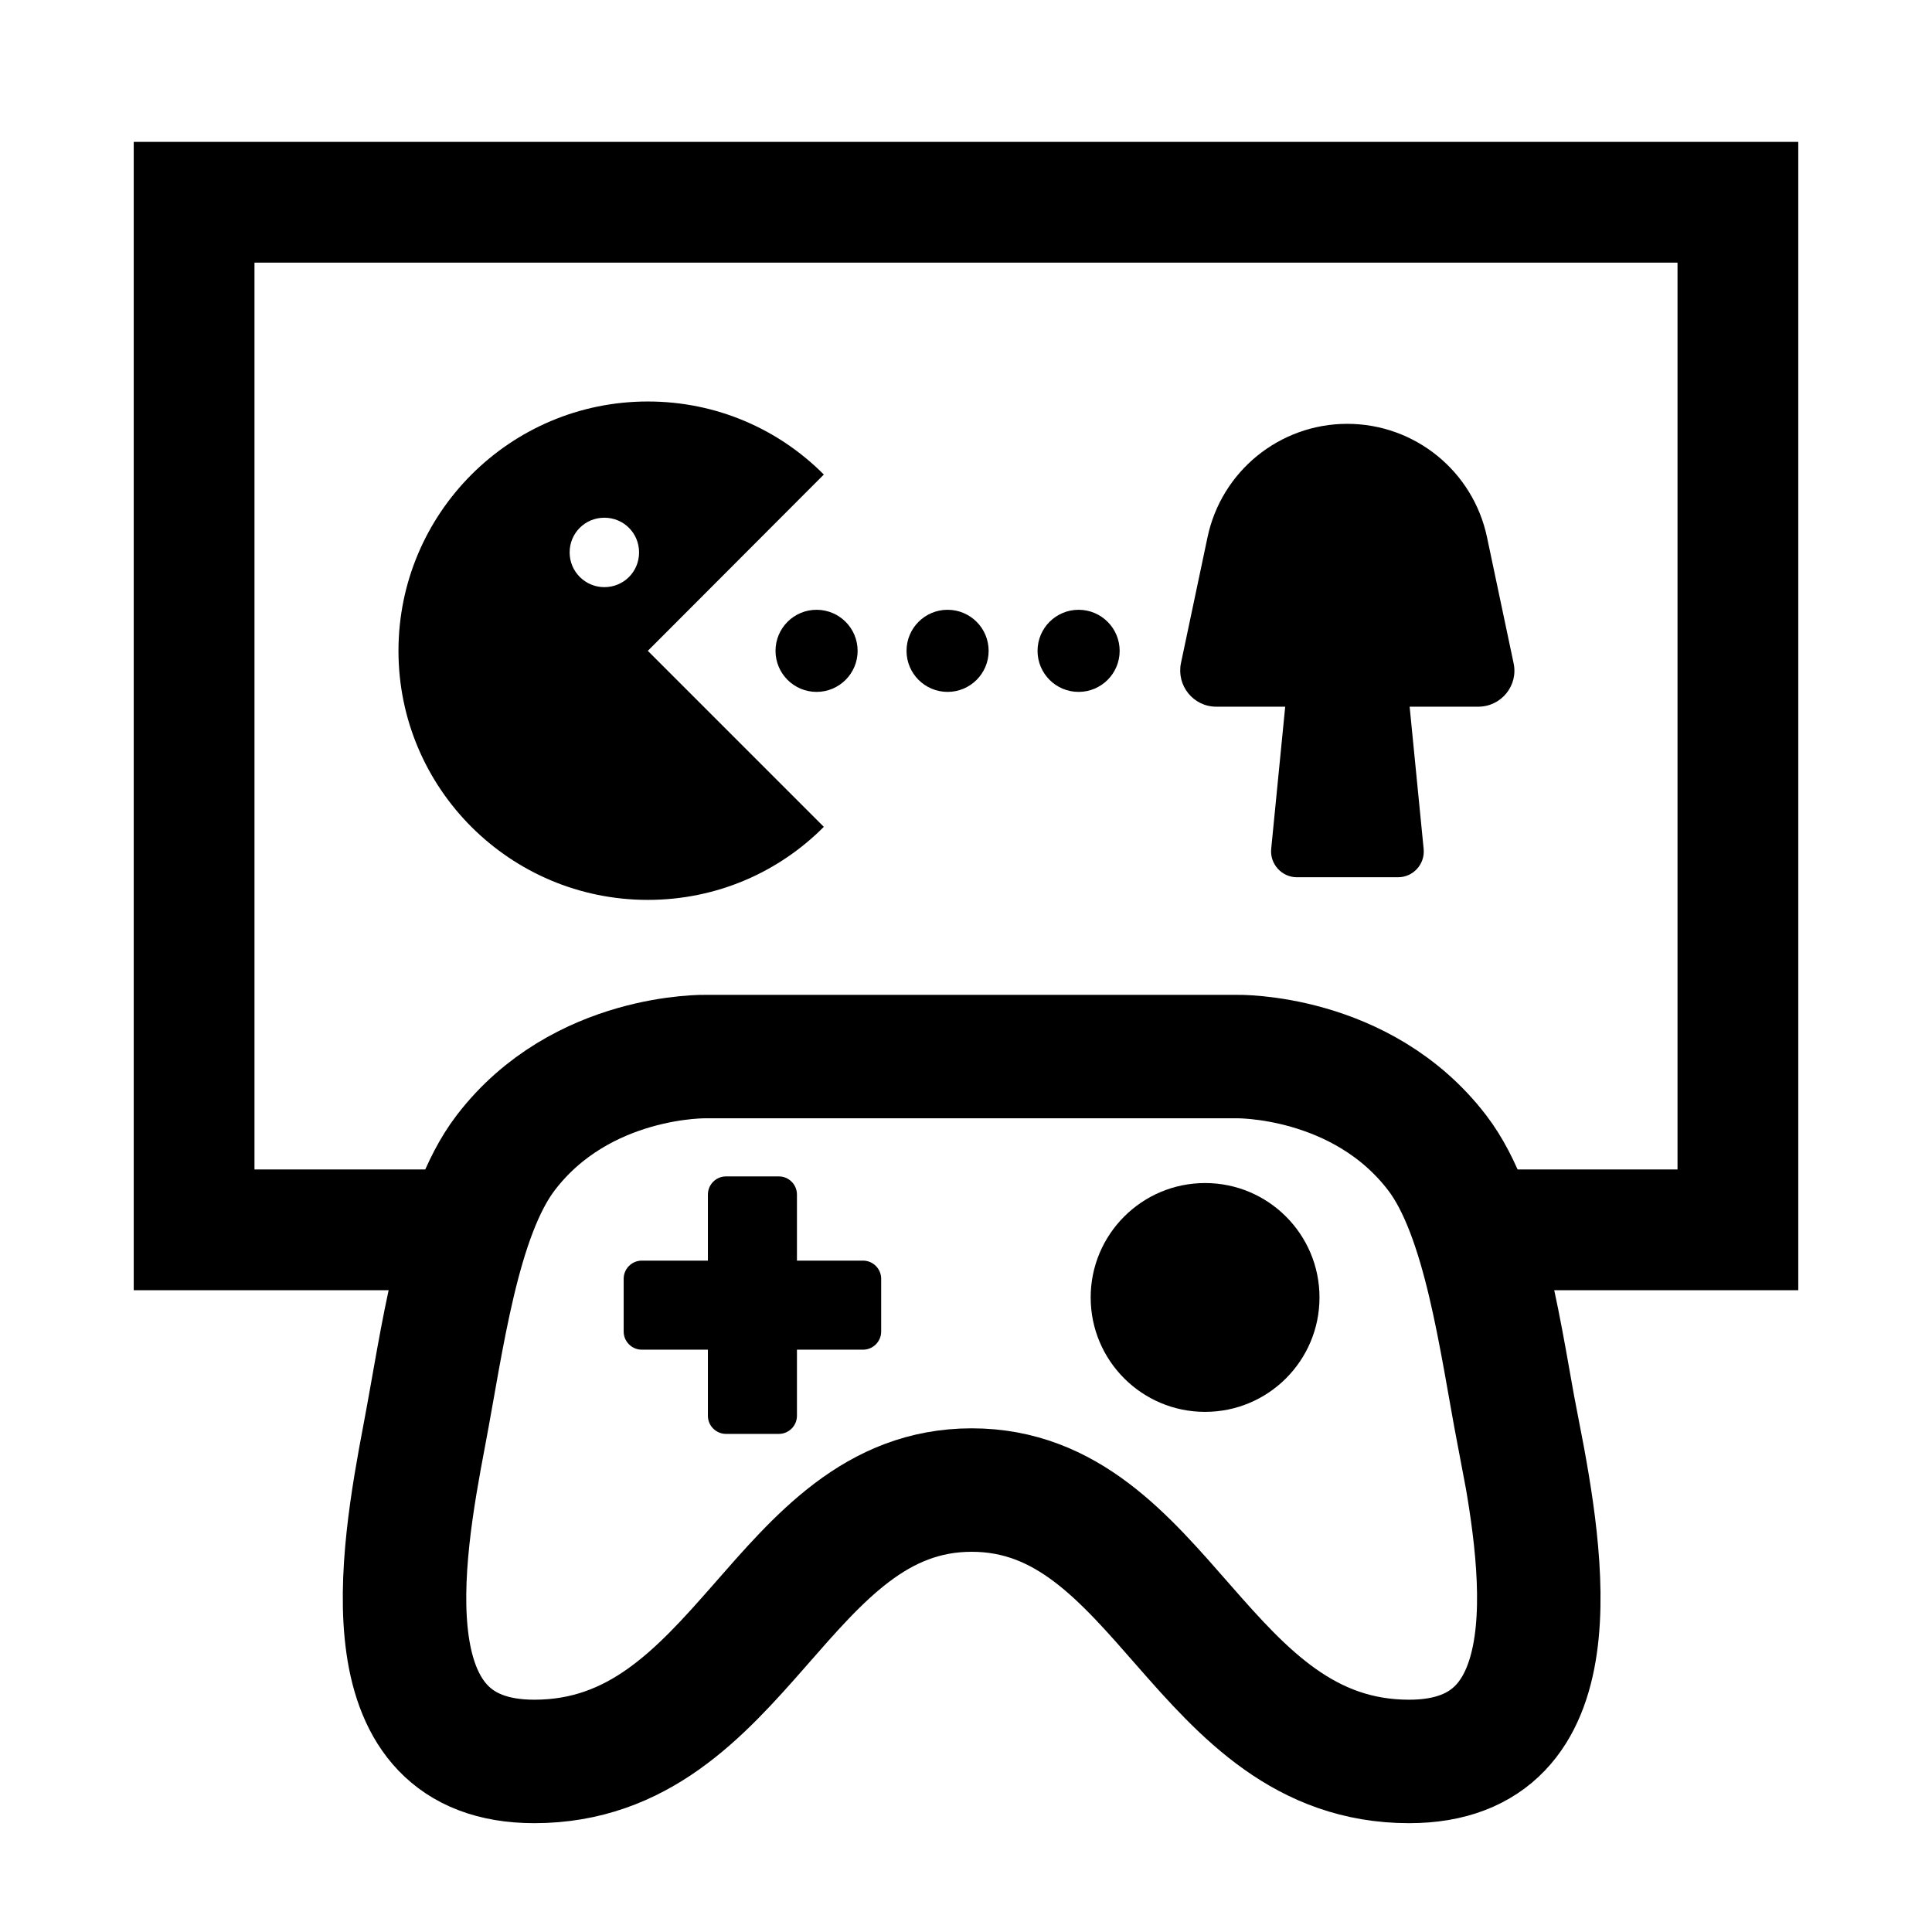
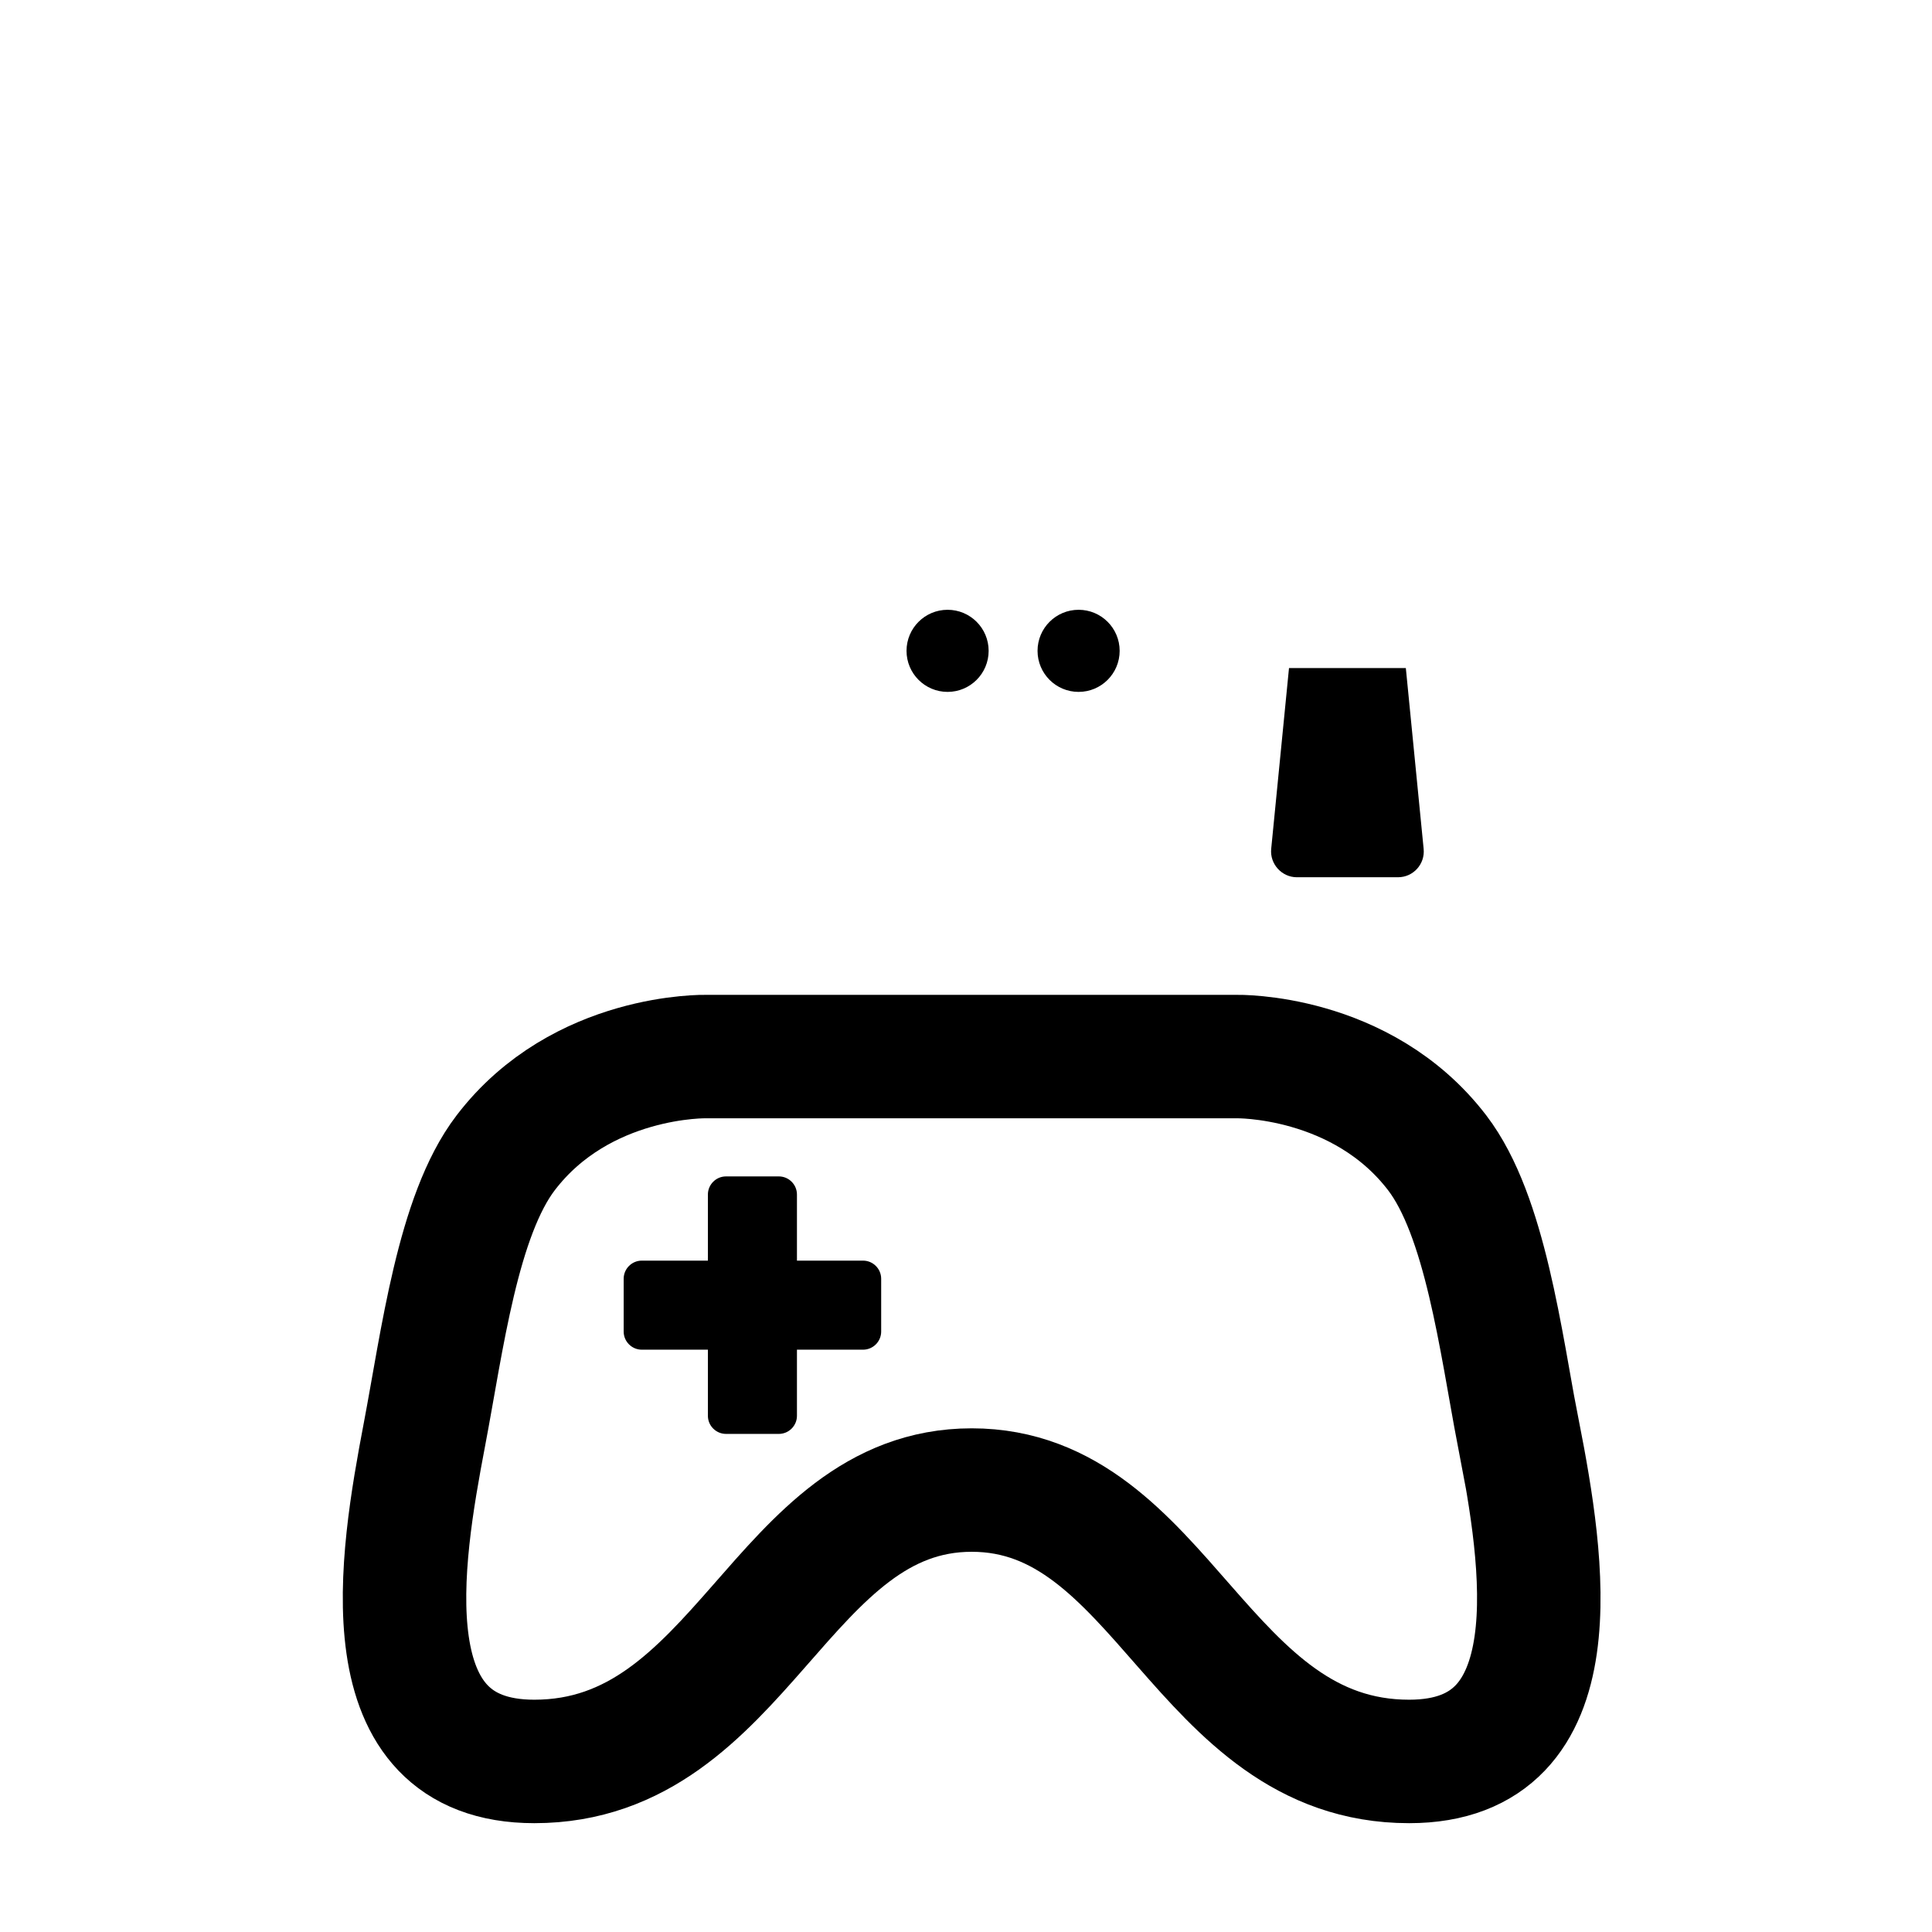
<svg xmlns="http://www.w3.org/2000/svg" id="Layer_1" viewBox="0 0 64 64">
  <defs>
    <style>
      .cls-1 {
        stroke-width: 4px;
      }

      .cls-1, .cls-2 {
        fill: none;
        stroke: #000;
        stroke-miterlimit: 10;
      }

      .cls-2 {
        stroke-width: 4.09px;
      }
    </style>
  </defs>
-   <polyline class="cls-1" points="15.5 40.74 6.43 40.74 6.43 6.7 57.57 6.7 57.57 40.74 48.84 40.74" />
  <g>
-     <path d="M27.29,15.72c-1.49-1.5-3.55-2.42-5.83-2.42-4.56,0-8.26,3.7-8.26,8.26s3.7,8.25,8.26,8.25c2.28,0,4.34-.92,5.83-2.42l-5.83-5.83,5.83-5.84ZM20.02,19.45c-.63,0-1.15-.51-1.15-1.15s.51-1.15,1.15-1.15,1.15.51,1.15,1.15-.51,1.15-1.15,1.15Z" />
    <g>
-       <path d="M48.98,23.41h-8.69c-.76,0-1.32-.7-1.17-1.44l.88-4.17c.46-2.19,2.39-3.76,4.63-3.76h0c2.24,0,4.17,1.57,4.63,3.76l.88,4.17c.16.74-.41,1.44-1.17,1.44Z" />
      <path d="M46.32,29.06h-3.36c-.5,0-.9-.44-.85-.94l.59-5.99h3.87l.59,5.99c.05.5-.34.94-.85.94Z" />
    </g>
-     <circle cx="27.05" cy="21.56" r="1.36" />
    <circle cx="31.39" cy="21.56" r="1.36" />
    <circle cx="35.73" cy="21.56" r="1.36" />
  </g>
  <path d="M29.19,44.11c0,.33-.27.6-.6.6h-2.19v2.19c0,.33-.27.6-.6.6h-1.75c-.33,0-.6-.27-.6-.6v-2.19h-2.19c-.33,0-.6-.27-.6-.6v-1.75c0-.33.27-.6.6-.6h2.19v-2.19c0-.33.27-.6.6-.6h1.75c.33,0,.6.27.6.6v2.19h2.19c.33,0,.6.27.6.6v1.75Z" />
-   <circle cx="39.92" cy="42.98" r="3.79" />
  <path class="cls-2" d="M50.3,47.52c-.59-3.1-1.1-7.25-2.69-9.33-2.51-3.28-6.65-3.19-6.65-3.19h-17.56s-4.14-.1-6.65,3.19c-1.59,2.08-2.1,6.23-2.69,9.33-.79,4.15-1.91,10.83,3.64,10.83,6.89,0,8.16-8.99,14.49-8.99s7.59,8.99,14.49,8.99c5.54,0,4.43-6.69,3.63-10.83Z" />
</svg>